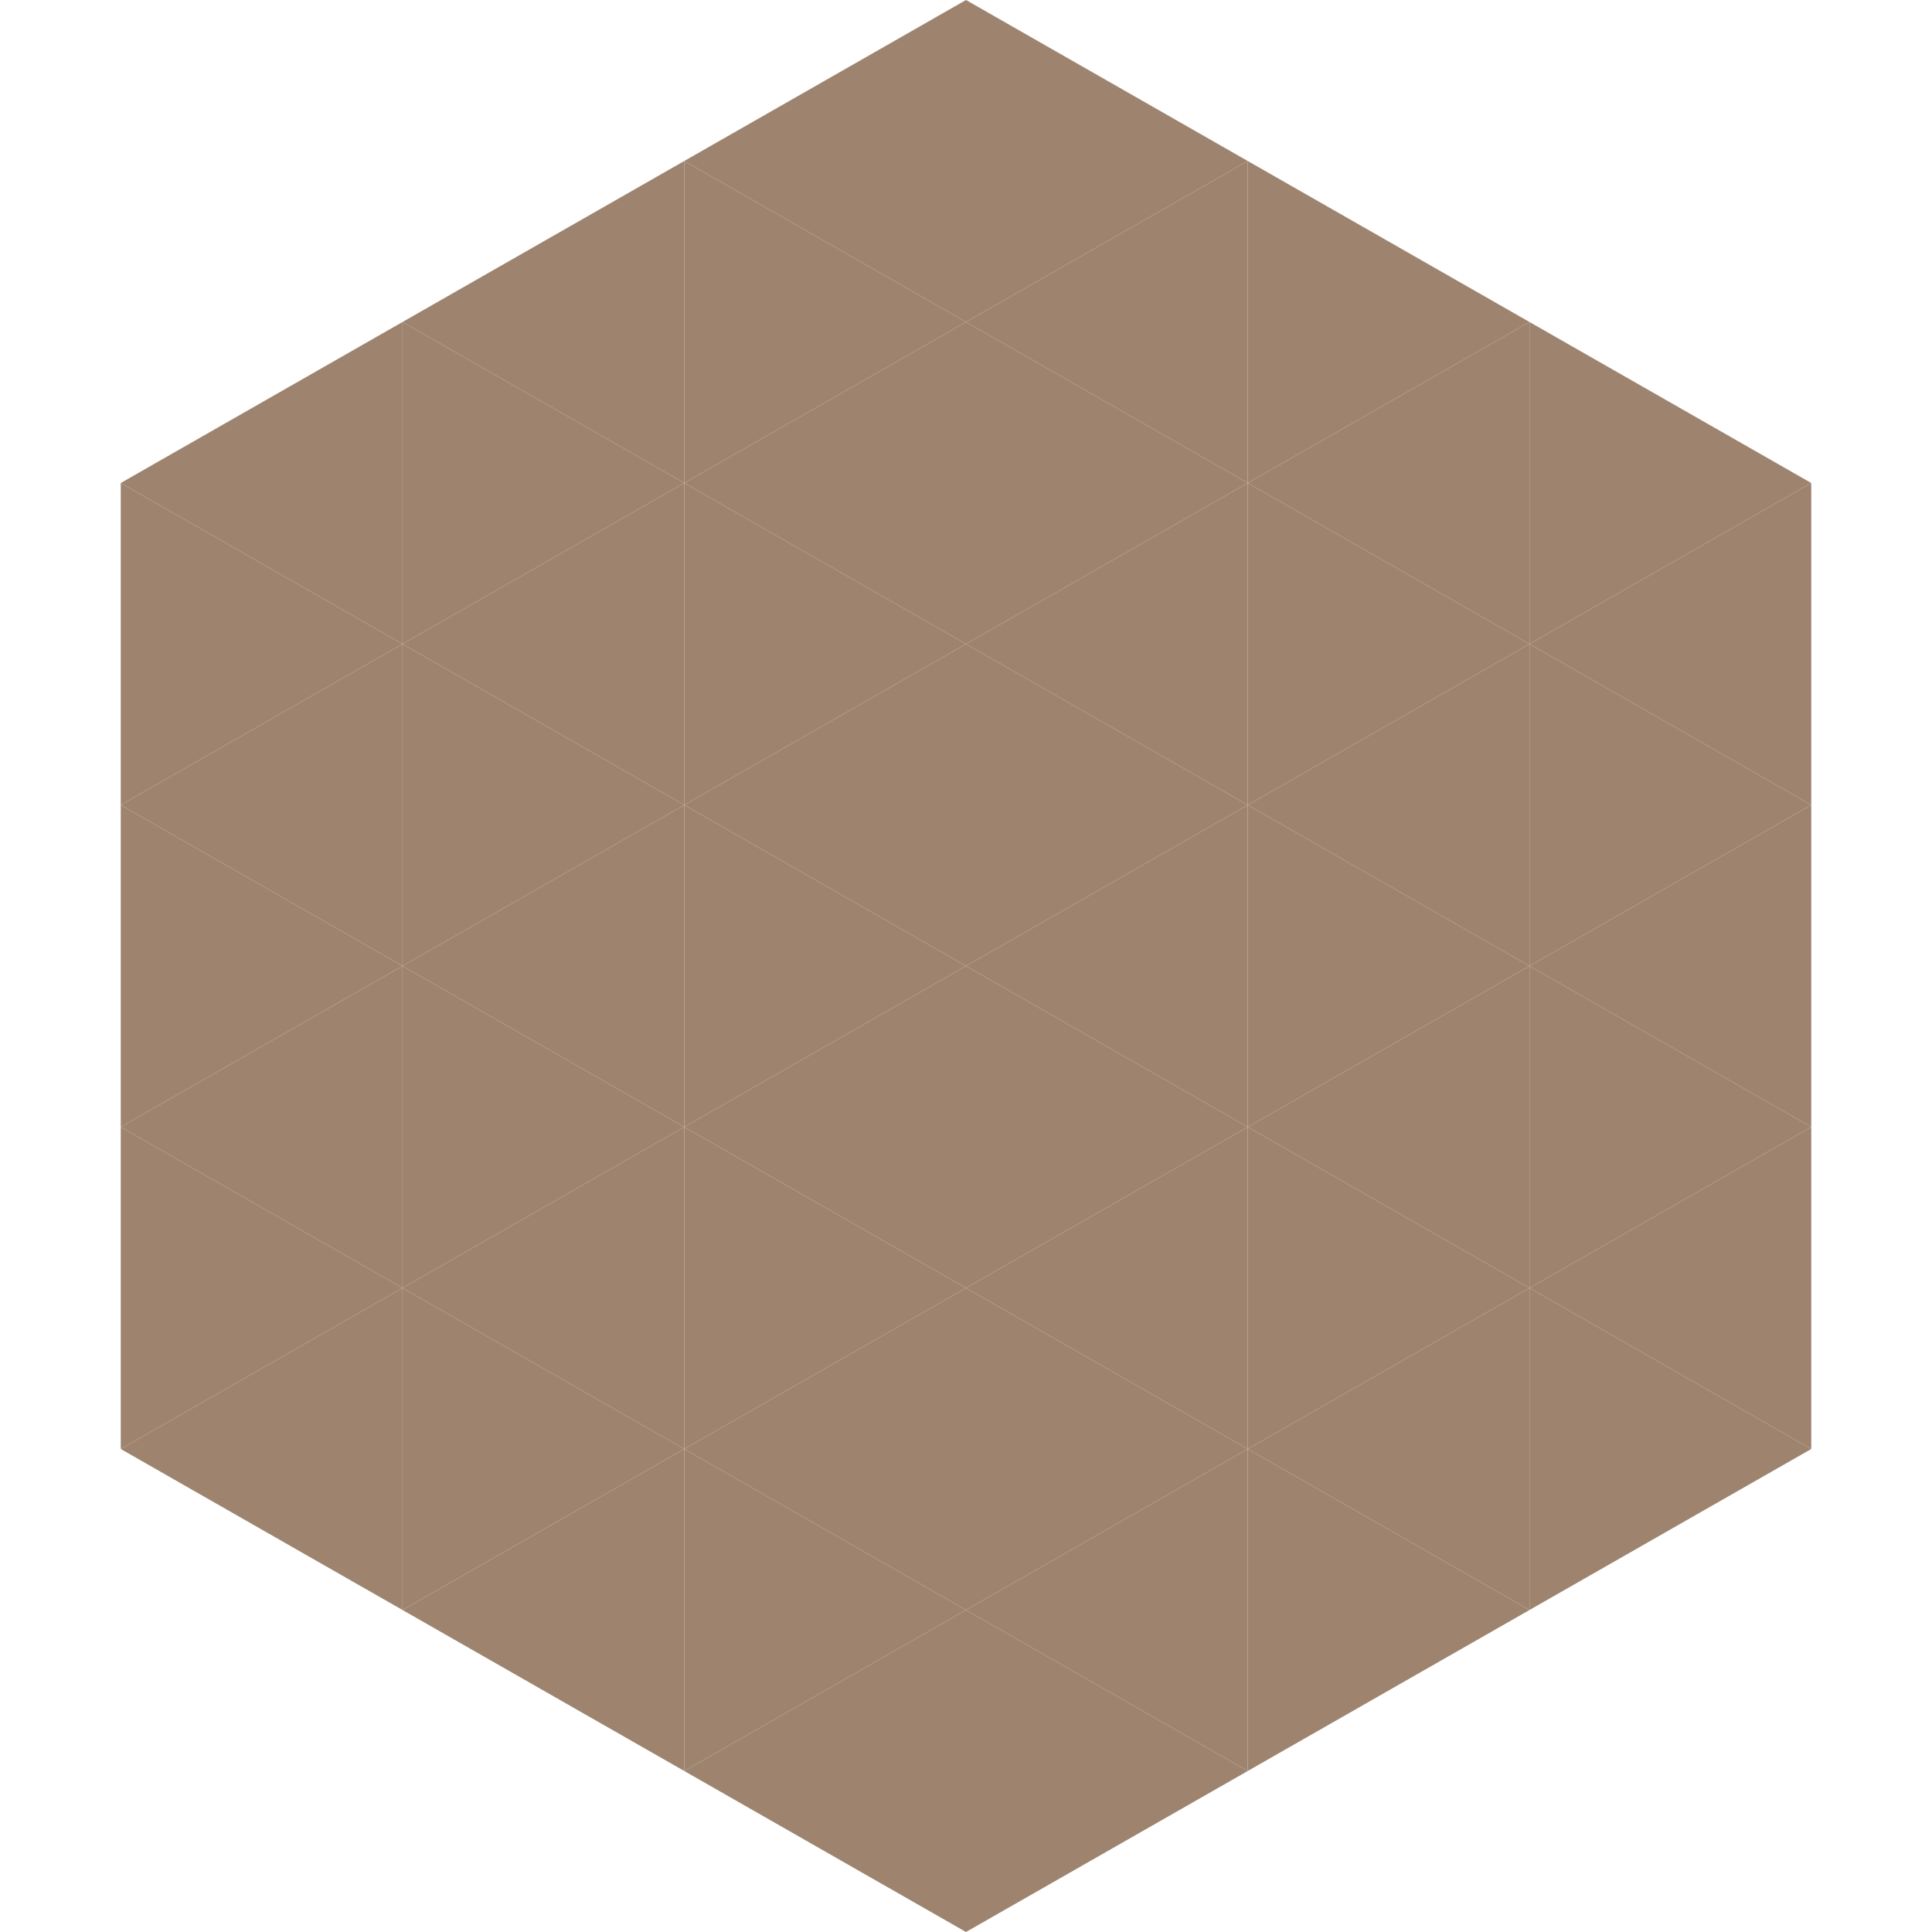
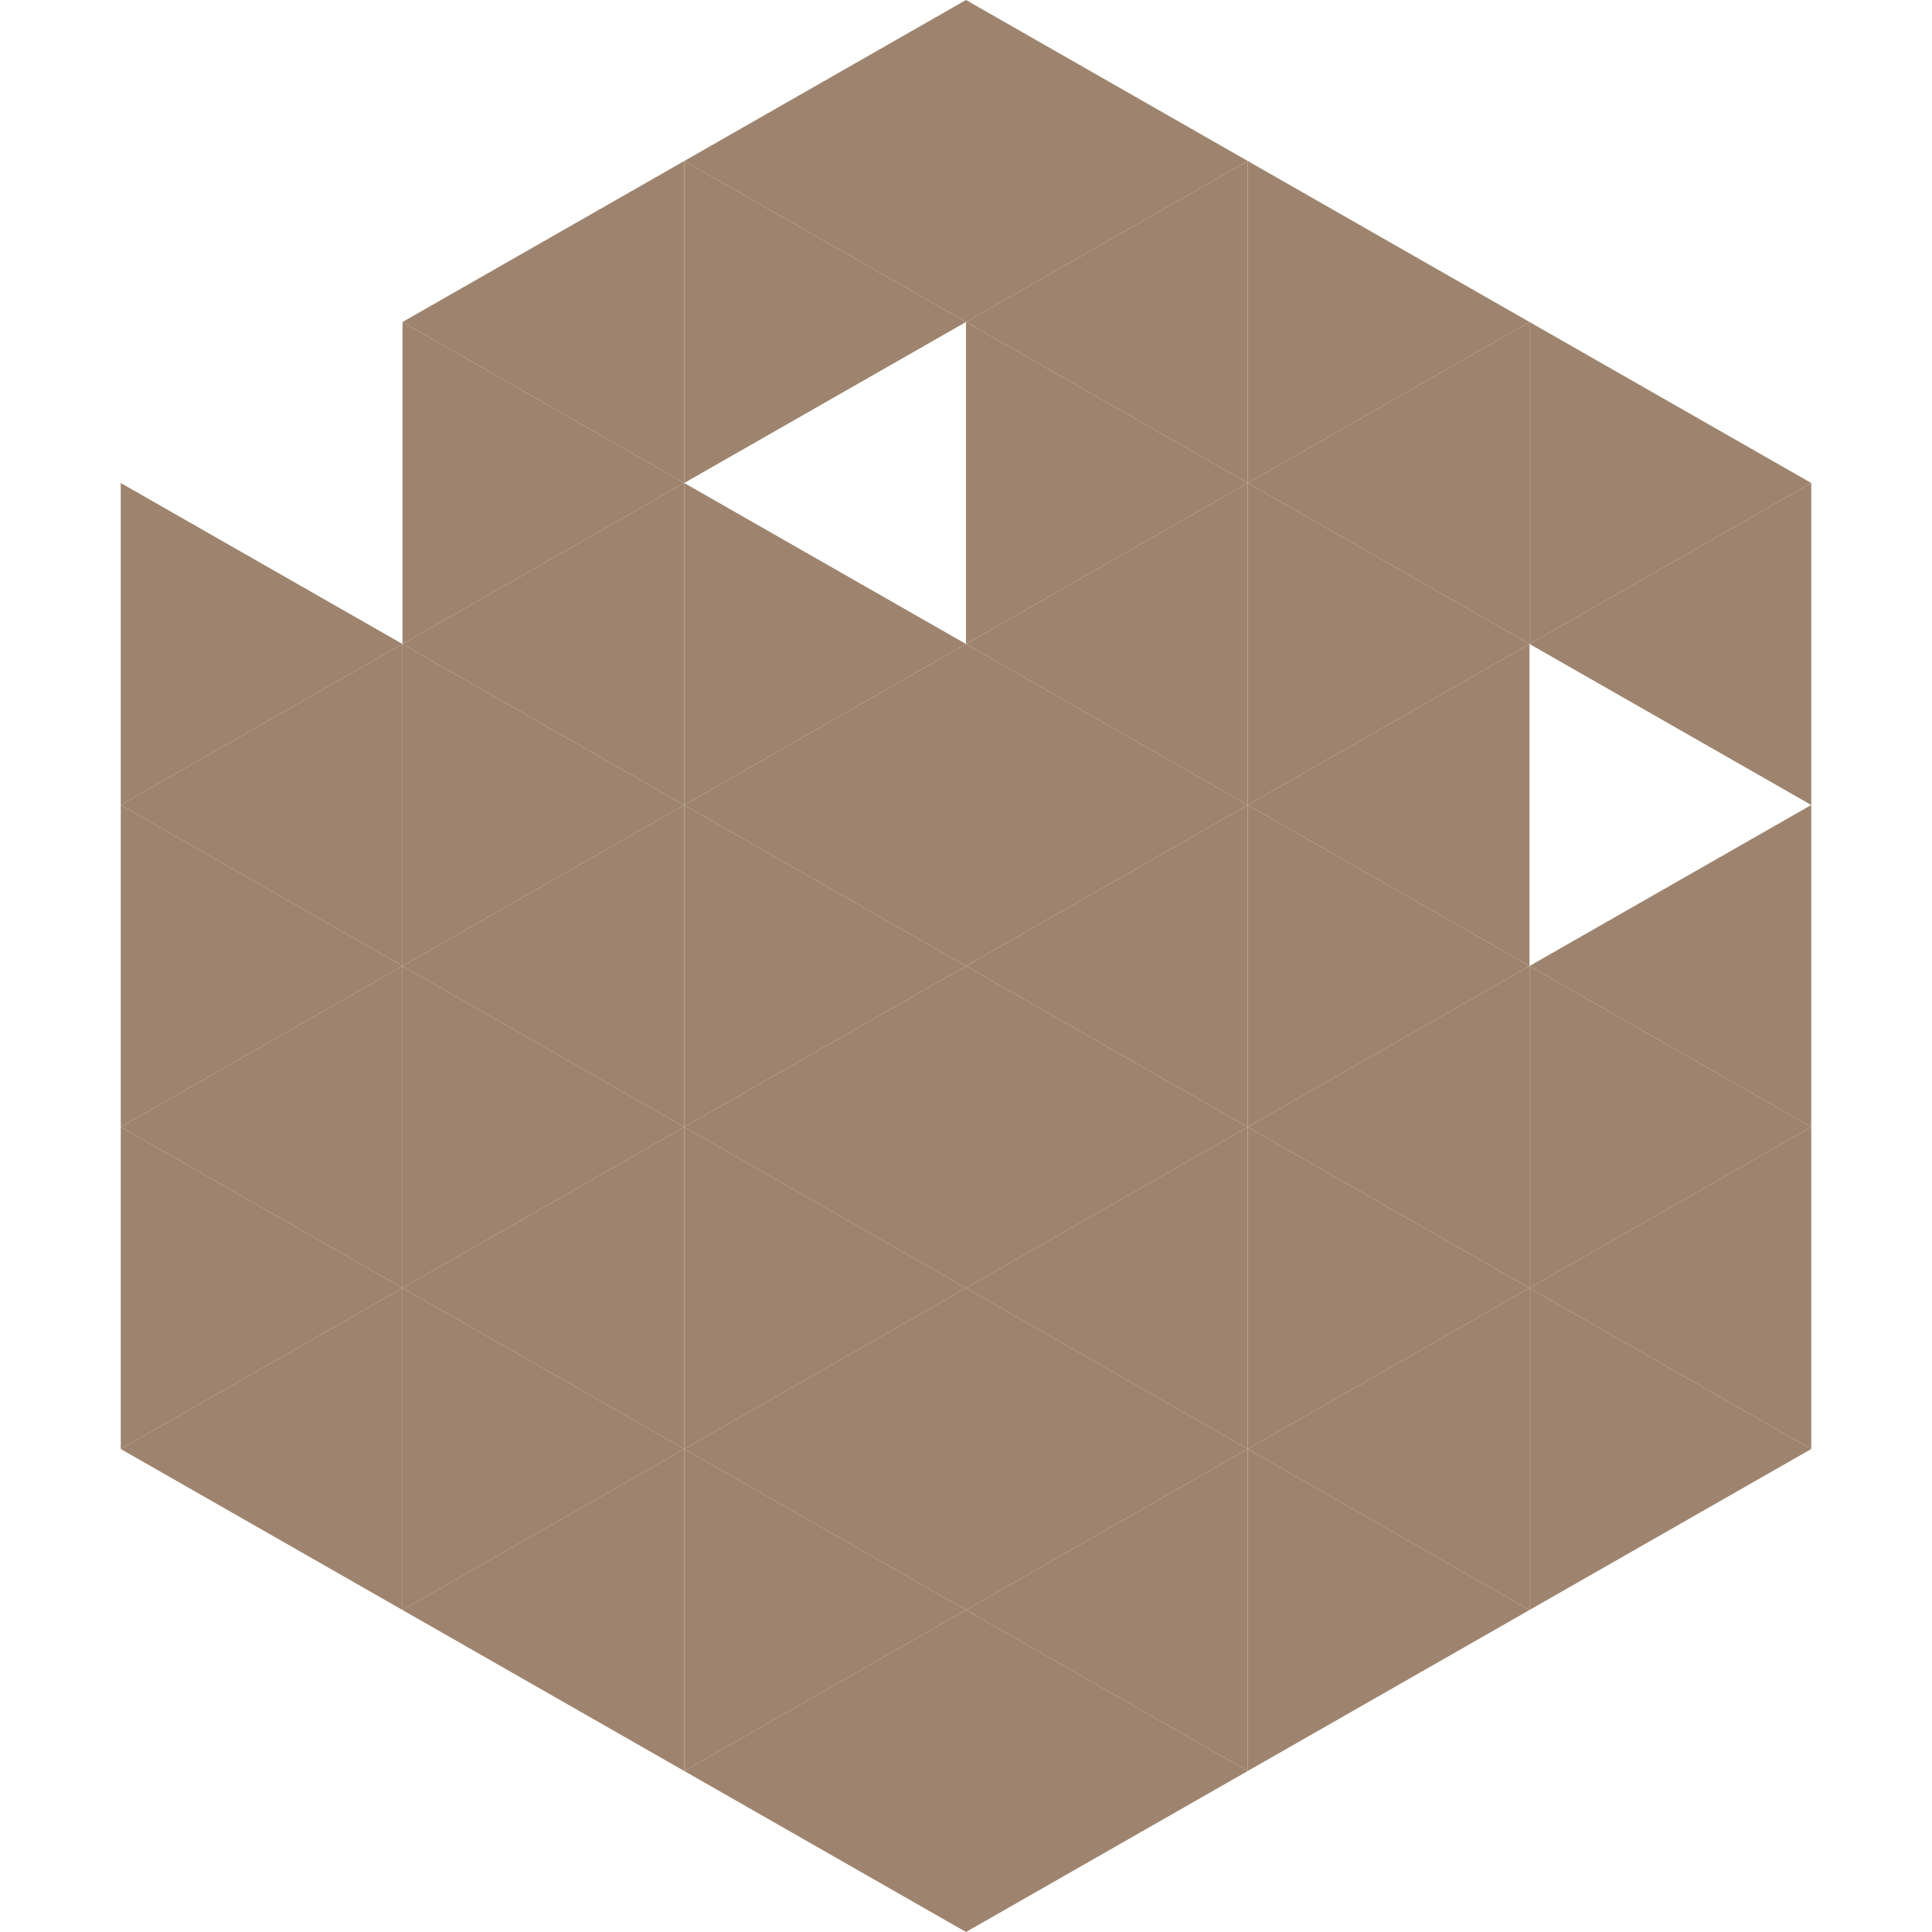
<svg xmlns="http://www.w3.org/2000/svg" width="240" height="240">
-   <polygon points="50,40 15,60 50,80" style="fill:rgb(158,132,110)" />
  <polygon points="190,40 225,60 190,80" style="fill:rgb(158,132,110)" />
  <polygon points="15,60 50,80 15,100" style="fill:rgb(158,132,110)" />
  <polygon points="225,60 190,80 225,100" style="fill:rgb(158,132,110)" />
  <polygon points="50,80 15,100 50,120" style="fill:rgb(158,132,110)" />
-   <polygon points="190,80 225,100 190,120" style="fill:rgb(158,132,110)" />
  <polygon points="15,100 50,120 15,140" style="fill:rgb(158,132,110)" />
  <polygon points="225,100 190,120 225,140" style="fill:rgb(158,132,110)" />
  <polygon points="50,120 15,140 50,160" style="fill:rgb(158,132,110)" />
  <polygon points="190,120 225,140 190,160" style="fill:rgb(158,132,110)" />
  <polygon points="15,140 50,160 15,180" style="fill:rgb(158,132,110)" />
  <polygon points="225,140 190,160 225,180" style="fill:rgb(158,132,110)" />
  <polygon points="50,160 15,180 50,200" style="fill:rgb(158,132,110)" />
  <polygon points="190,160 225,180 190,200" style="fill:rgb(158,132,110)" />
  <polygon points="15,180 50,200 15,220" style="fill:rgb(255,255,255); fill-opacity:0" />
  <polygon points="225,180 190,200 225,220" style="fill:rgb(255,255,255); fill-opacity:0" />
  <polygon points="50,0 85,20 50,40" style="fill:rgb(255,255,255); fill-opacity:0" />
  <polygon points="190,0 155,20 190,40" style="fill:rgb(255,255,255); fill-opacity:0" />
  <polygon points="85,20 50,40 85,60" style="fill:rgb(158,132,110)" />
  <polygon points="155,20 190,40 155,60" style="fill:rgb(158,132,110)" />
  <polygon points="50,40 85,60 50,80" style="fill:rgb(158,132,110)" />
  <polygon points="190,40 155,60 190,80" style="fill:rgb(158,132,110)" />
  <polygon points="85,60 50,80 85,100" style="fill:rgb(158,132,110)" />
  <polygon points="155,60 190,80 155,100" style="fill:rgb(158,132,110)" />
  <polygon points="50,80 85,100 50,120" style="fill:rgb(158,132,110)" />
  <polygon points="190,80 155,100 190,120" style="fill:rgb(158,132,110)" />
  <polygon points="85,100 50,120 85,140" style="fill:rgb(158,132,110)" />
  <polygon points="155,100 190,120 155,140" style="fill:rgb(158,132,110)" />
  <polygon points="50,120 85,140 50,160" style="fill:rgb(158,132,110)" />
  <polygon points="190,120 155,140 190,160" style="fill:rgb(158,132,110)" />
  <polygon points="85,140 50,160 85,180" style="fill:rgb(158,132,110)" />
  <polygon points="155,140 190,160 155,180" style="fill:rgb(158,132,110)" />
  <polygon points="50,160 85,180 50,200" style="fill:rgb(158,132,110)" />
  <polygon points="190,160 155,180 190,200" style="fill:rgb(158,132,110)" />
  <polygon points="85,180 50,200 85,220" style="fill:rgb(158,132,110)" />
  <polygon points="155,180 190,200 155,220" style="fill:rgb(158,132,110)" />
  <polygon points="120,0 85,20 120,40" style="fill:rgb(158,132,110)" />
  <polygon points="120,0 155,20 120,40" style="fill:rgb(158,132,110)" />
  <polygon points="85,20 120,40 85,60" style="fill:rgb(158,132,110)" />
  <polygon points="155,20 120,40 155,60" style="fill:rgb(158,132,110)" />
-   <polygon points="120,40 85,60 120,80" style="fill:rgb(158,132,110)" />
  <polygon points="120,40 155,60 120,80" style="fill:rgb(158,132,110)" />
  <polygon points="85,60 120,80 85,100" style="fill:rgb(158,132,110)" />
  <polygon points="155,60 120,80 155,100" style="fill:rgb(158,132,110)" />
  <polygon points="120,80 85,100 120,120" style="fill:rgb(158,132,110)" />
  <polygon points="120,80 155,100 120,120" style="fill:rgb(158,132,110)" />
  <polygon points="85,100 120,120 85,140" style="fill:rgb(158,132,110)" />
  <polygon points="155,100 120,120 155,140" style="fill:rgb(158,132,110)" />
  <polygon points="120,120 85,140 120,160" style="fill:rgb(158,132,110)" />
  <polygon points="120,120 155,140 120,160" style="fill:rgb(158,132,110)" />
  <polygon points="85,140 120,160 85,180" style="fill:rgb(158,132,110)" />
  <polygon points="155,140 120,160 155,180" style="fill:rgb(158,132,110)" />
  <polygon points="120,160 85,180 120,200" style="fill:rgb(158,132,110)" />
  <polygon points="120,160 155,180 120,200" style="fill:rgb(158,132,110)" />
  <polygon points="85,180 120,200 85,220" style="fill:rgb(158,132,110)" />
  <polygon points="155,180 120,200 155,220" style="fill:rgb(158,132,110)" />
  <polygon points="120,200 85,220 120,240" style="fill:rgb(158,132,110)" />
  <polygon points="120,200 155,220 120,240" style="fill:rgb(158,132,110)" />
  <polygon points="85,220 120,240 85,260" style="fill:rgb(255,255,255); fill-opacity:0" />
  <polygon points="155,220 120,240 155,260" style="fill:rgb(255,255,255); fill-opacity:0" />
</svg>